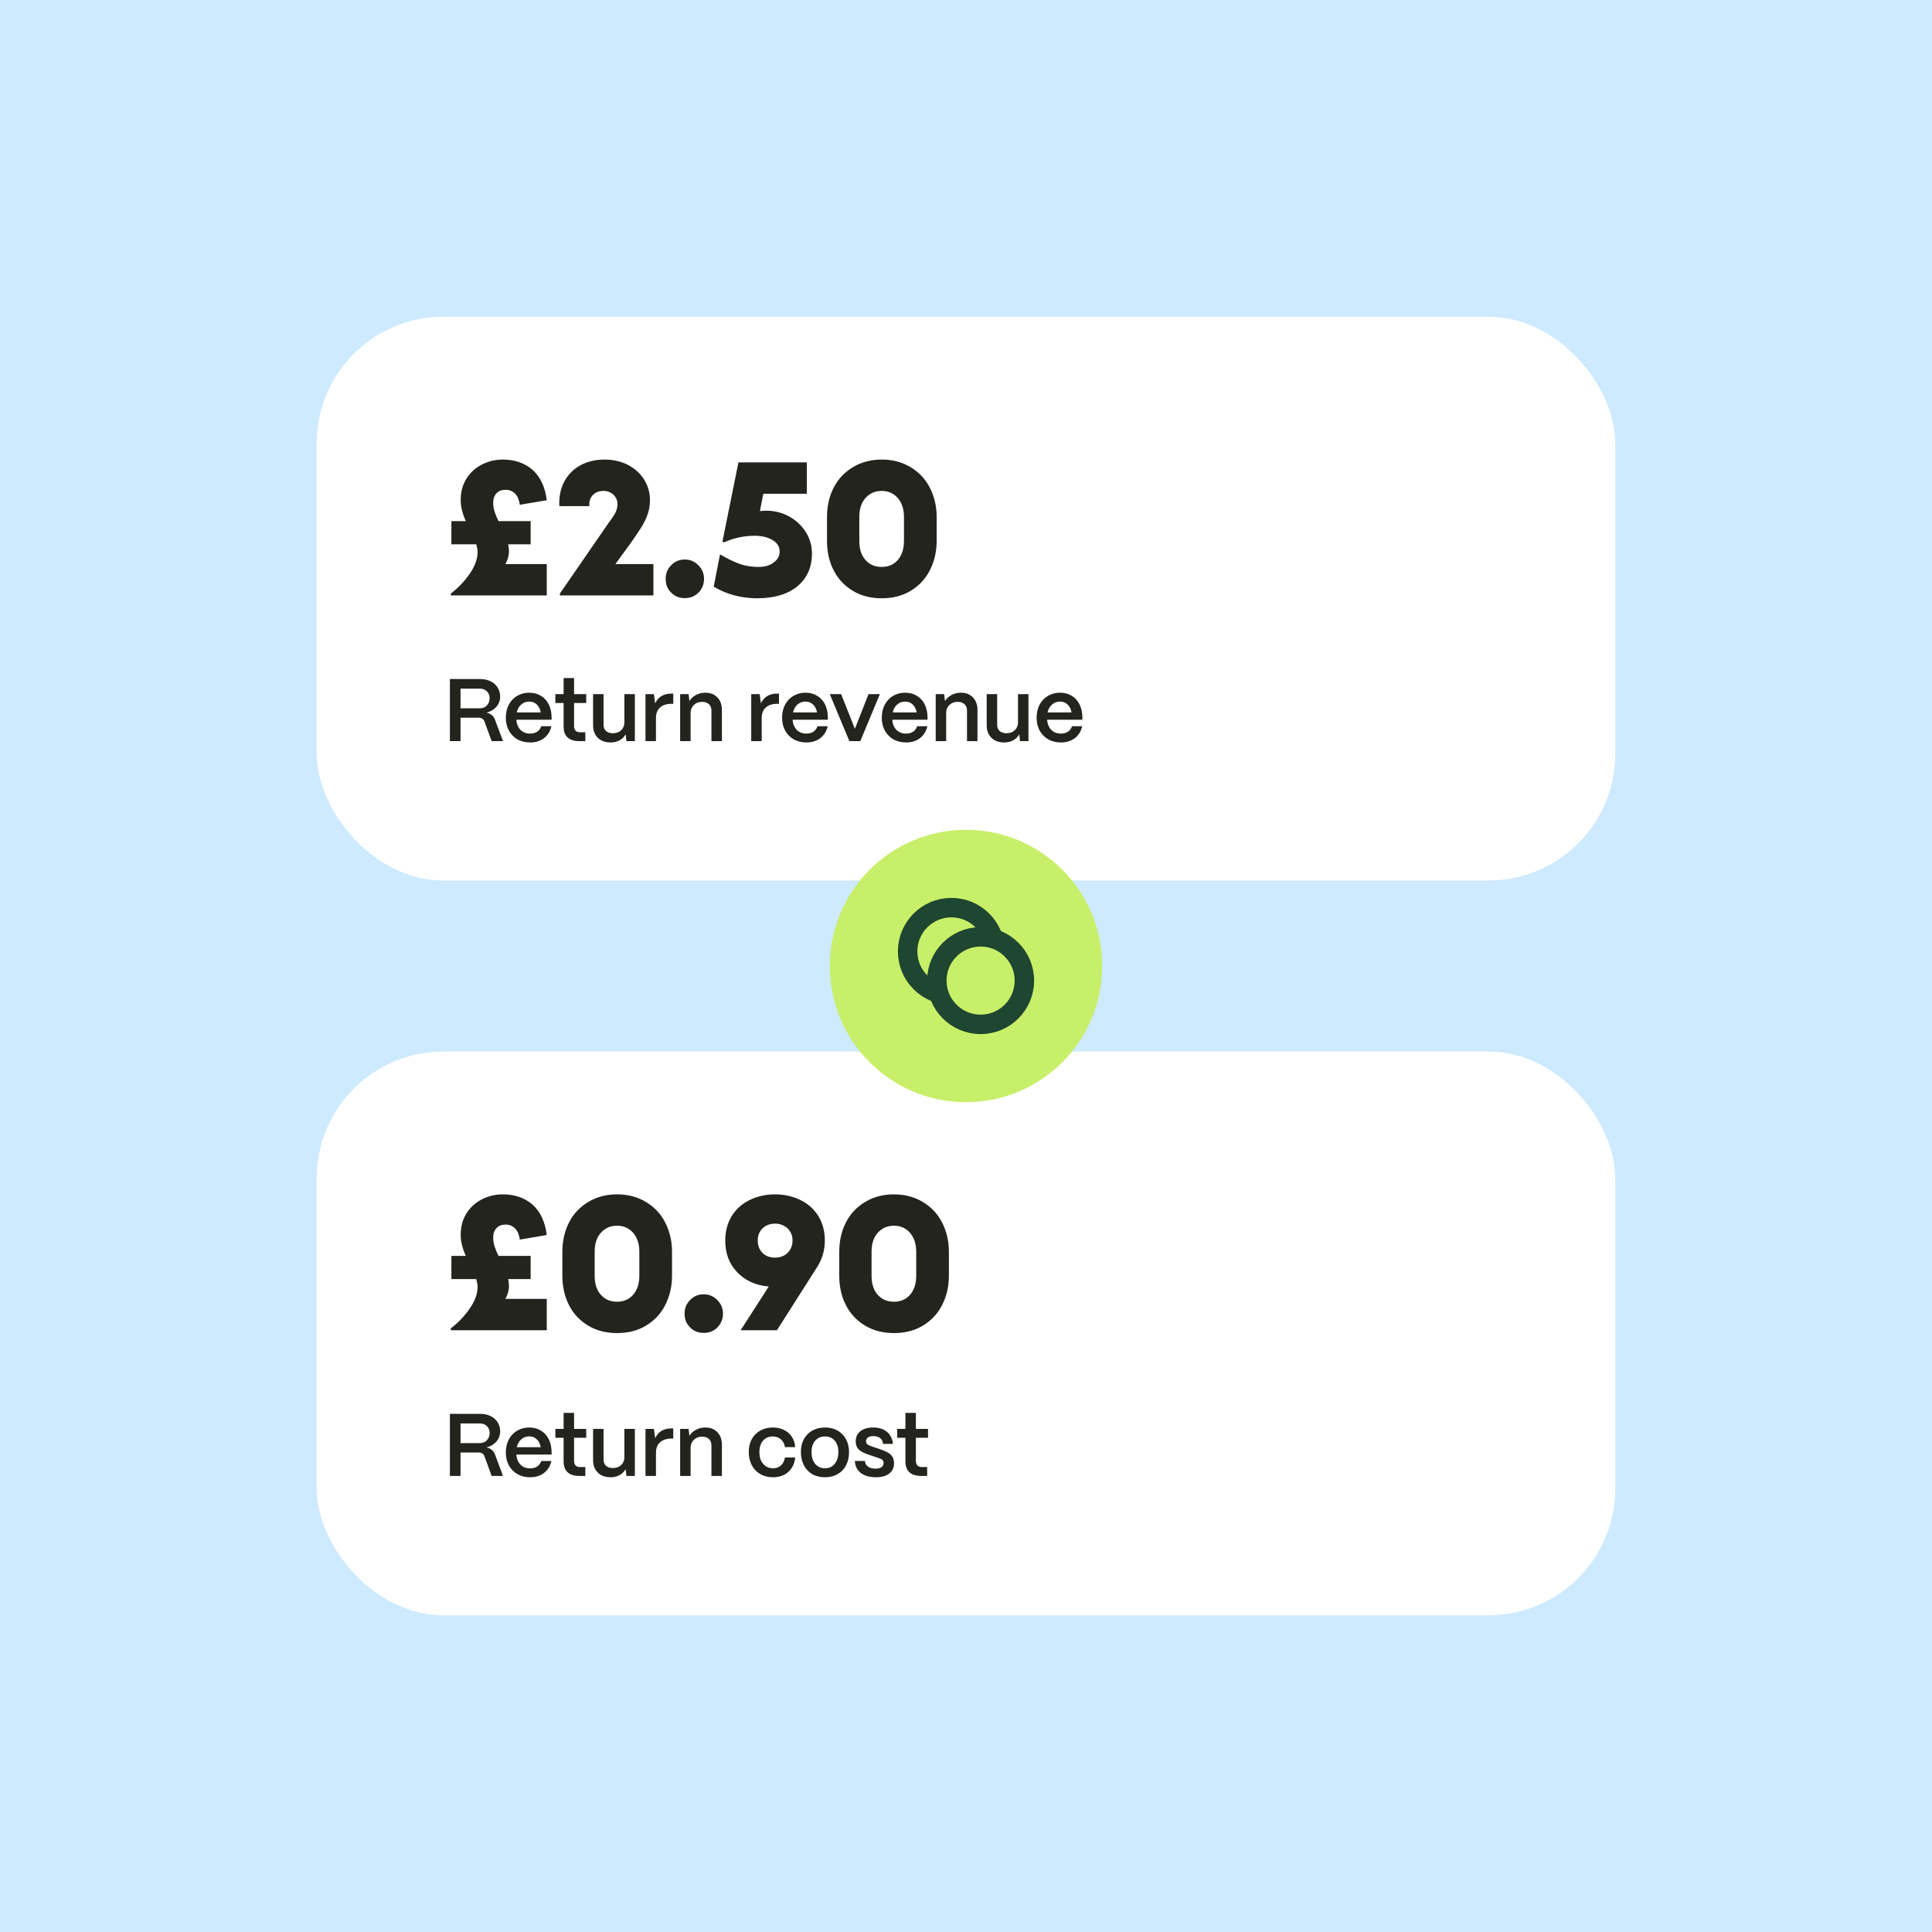
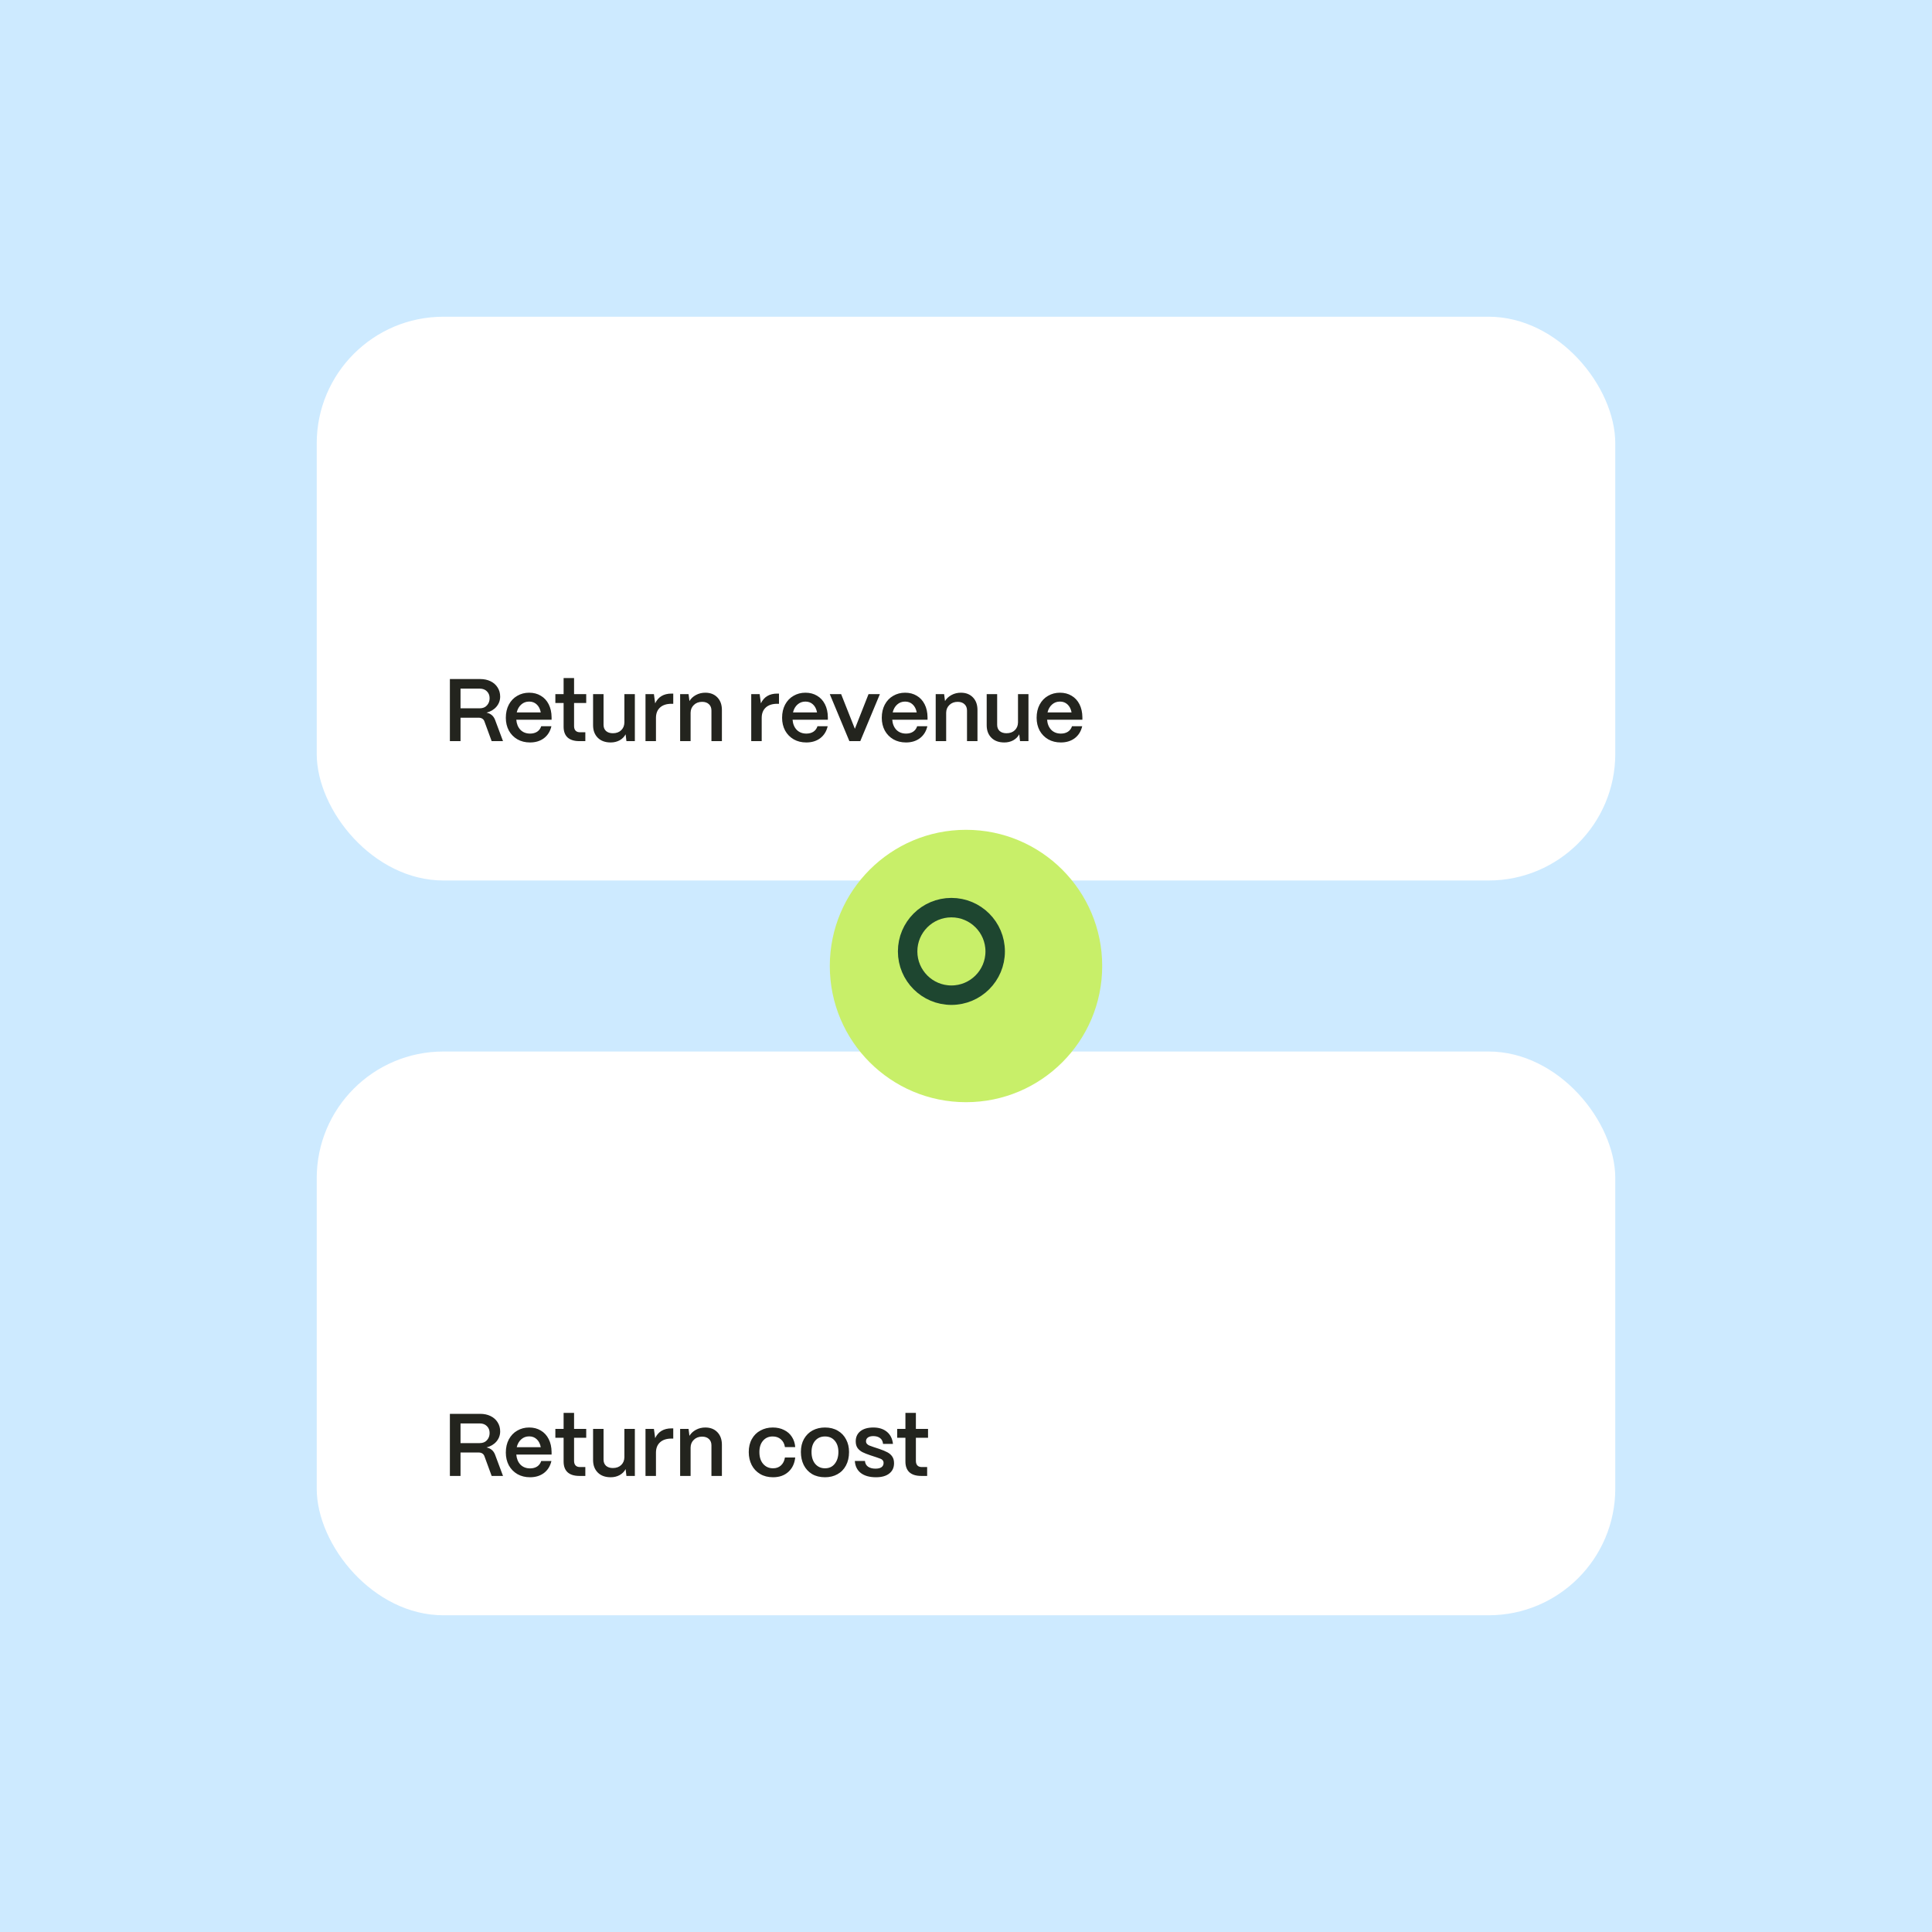
<svg xmlns="http://www.w3.org/2000/svg" width="305" height="305" viewBox="0 0 305 305" fill="none">
  <rect width="305" height="305" fill="#CDEAFF" />
  <rect x="50" y="50" width="205" height="89" rx="20" fill="white" />
-   <path d="M71.17 93.7C72.28 92.86 73.27 91.84 74.11 90.64C74.95 89.44 75.4 88.27 75.4 87.13C75.4 86.8 75.31 86.41 75.19 85.93H71.26V82.27H73.54C73.27 81.67 73.06 81.1 72.94 80.56C72.79 80.02 72.73 79.48 72.73 78.91C72.73 77.71 73 76.63 73.57 75.67C74.14 74.71 74.95 73.93 75.97 73.39C76.99 72.85 78.13 72.55 79.39 72.55C81.31 72.55 82.87 73.12 84.1 74.2C85.3 75.28 86.05 76.87 86.32 78.97L82.06 79.69C81.97 78.97 81.73 78.37 81.34 77.95C80.92 77.53 80.41 77.32 79.81 77.32C79.21 77.32 78.76 77.5 78.4 77.86C78.04 78.22 77.86 78.7 77.86 79.33C77.86 79.81 77.92 80.29 78.07 80.74C78.22 81.22 78.43 81.73 78.7 82.27H83.77V85.93H80.23C80.29 86.38 80.35 86.71 80.35 86.95C80.35 87.73 80.14 88.42 79.78 89.05H86.32V94H71.17V93.7ZM88.39 94V93.7L96.25 82.3C96.67 81.76 97 81.25 97.24 80.77C97.39 80.35 97.48 79.96 97.48 79.6C97.48 79 97.27 78.52 96.85 78.1C96.43 77.71 95.89 77.5 95.29 77.5C94.57 77.5 94.03 77.71 93.61 78.13C93.19 78.55 92.98 79.15 93.04 79.9H88.3C88.24 78.43 88.48 77.14 89.08 76.03C89.68 74.92 90.52 74.05 91.63 73.45C92.74 72.85 94.03 72.55 95.47 72.55C96.82 72.55 98.05 72.85 99.13 73.39C100.21 73.96 101.08 74.74 101.68 75.7C102.28 76.66 102.61 77.74 102.61 78.94C102.61 79.72 102.49 80.47 102.25 81.16C102.01 81.88 101.68 82.54 101.29 83.17C100.9 83.8 100.3 84.7 99.49 85.84L97.15 89.05H103.15V94H88.39ZM105.957 93.55C105.357 92.98 105.087 92.26 105.087 91.39C105.087 90.55 105.357 89.83 105.957 89.23C106.527 88.63 107.247 88.33 108.117 88.33C108.957 88.33 109.647 88.63 110.247 89.23C110.847 89.83 111.147 90.55 111.147 91.39C111.147 92.23 110.847 92.95 110.277 93.55C109.677 94.15 108.957 94.42 108.117 94.42C107.247 94.42 106.527 94.15 105.957 93.55ZM124.614 81.55C125.694 82.15 126.564 82.99 127.224 84.01C127.854 85.03 128.184 86.17 128.184 87.37C128.184 89.56 127.404 91.3 125.874 92.56C124.344 93.82 122.214 94.45 119.514 94.45C118.314 94.45 117.144 94.3 115.974 94C114.804 93.7 113.694 93.22 112.674 92.62L113.664 87.52C114.924 88.24 115.974 88.75 116.844 89.05C117.714 89.35 118.674 89.5 119.754 89.5C120.714 89.5 121.494 89.29 122.124 88.81C122.754 88.36 123.084 87.79 123.084 87.07C123.084 86.29 122.694 85.69 121.944 85.24C121.194 84.82 120.264 84.58 119.154 84.58C117.414 84.58 115.794 84.94 114.294 85.63L114.054 85.48L116.574 73H127.374V77.95H120.504L119.964 80.68C120.384 80.65 120.744 80.62 120.984 80.62C122.304 80.62 123.504 80.95 124.614 81.55ZM134.698 93.31C133.378 92.53 132.358 91.48 131.638 90.1C130.918 88.72 130.558 87.16 130.558 85.39V81.61C130.558 79.87 130.918 78.31 131.638 76.93C132.358 75.55 133.378 74.5 134.698 73.72C136.018 72.94 137.518 72.55 139.198 72.55C140.878 72.55 142.378 72.94 143.698 73.72C145.018 74.5 146.038 75.55 146.758 76.93C147.478 78.31 147.868 79.87 147.868 81.61V85.39C147.868 87.16 147.478 88.72 146.758 90.1C146.038 91.48 145.018 92.53 143.698 93.31C142.378 94.09 140.878 94.45 139.198 94.45C137.518 94.45 136.018 94.09 134.698 93.31ZM141.748 88.39C142.378 87.64 142.708 86.65 142.708 85.39V81.61C142.708 80.38 142.378 79.39 141.748 78.64C141.088 77.89 140.248 77.5 139.198 77.5C138.118 77.5 137.278 77.89 136.618 78.64C135.958 79.39 135.658 80.38 135.658 81.61V85.39C135.658 86.65 135.958 87.64 136.618 88.39C137.278 89.14 138.118 89.5 139.198 89.5C140.248 89.5 141.088 89.14 141.748 88.39Z" fill="#23241E" />
  <path d="M71.022 117V107.2H75.81C76.426 107.2 76.972 107.317 77.448 107.55C77.924 107.783 78.293 108.11 78.554 108.53C78.825 108.95 78.96 109.431 78.96 109.972C78.96 110.569 78.764 111.101 78.372 111.568C77.98 112.025 77.457 112.338 76.804 112.506C77.457 112.637 77.905 113.01 78.148 113.626L79.408 117H77.616L76.482 113.906C76.417 113.71 76.305 113.561 76.146 113.458C75.987 113.355 75.796 113.304 75.572 113.304H72.702V117H71.022ZM75.726 111.82C76.221 111.82 76.603 111.666 76.874 111.358C77.154 111.05 77.294 110.672 77.294 110.224C77.294 109.776 77.149 109.412 76.86 109.132C76.58 108.852 76.202 108.712 75.726 108.712H72.702V111.82H75.726ZM83.676 117.21C82.93 117.21 82.267 117.047 81.688 116.72C81.11 116.384 80.657 115.922 80.33 115.334C80.013 114.737 79.854 114.065 79.854 113.318C79.854 112.525 80.013 111.829 80.33 111.232C80.657 110.625 81.1 110.163 81.66 109.846C82.22 109.519 82.846 109.356 83.536 109.356C84.236 109.356 84.848 109.515 85.37 109.832C85.902 110.14 86.318 110.588 86.616 111.176C86.915 111.755 87.069 112.441 87.078 113.234V113.626H81.506C81.562 114.289 81.782 114.821 82.164 115.222C82.556 115.614 83.065 115.81 83.69 115.81C84.12 115.81 84.488 115.712 84.796 115.516C85.104 115.311 85.319 115.021 85.44 114.648H87.05C86.864 115.451 86.472 116.081 85.874 116.538C85.277 116.986 84.544 117.21 83.676 117.21ZM85.37 112.464C85.268 111.923 85.053 111.503 84.726 111.204C84.409 110.905 84.012 110.756 83.536 110.756C83.051 110.756 82.636 110.91 82.29 111.218C81.945 111.517 81.707 111.932 81.576 112.464H85.37ZM91.453 117C90.65 117 90.034 116.809 89.605 116.426C89.185 116.034 88.975 115.469 88.975 114.732V110.98H87.673V109.58H88.975V107.046H90.627V109.58H92.545V110.98H90.627V114.62C90.627 114.937 90.706 115.18 90.865 115.348C91.023 115.516 91.257 115.6 91.565 115.6H92.405V117H91.453ZM96.414 117.21C95.546 117.21 94.865 116.963 94.37 116.468C93.875 115.973 93.628 115.315 93.628 114.494V109.58H95.28V114.424C95.28 114.835 95.411 115.161 95.672 115.404C95.943 115.637 96.302 115.754 96.75 115.754C97.301 115.754 97.739 115.595 98.066 115.278C98.393 114.961 98.561 114.555 98.57 114.06V109.58H100.222V117H98.892L98.766 115.922C98.551 116.323 98.234 116.641 97.814 116.874C97.394 117.098 96.927 117.21 96.414 117.21ZM101.903 117V109.58H103.233L103.429 111.036C103.914 110.009 104.773 109.496 106.005 109.496H106.285V111.106H106.005C105.23 111.106 104.628 111.302 104.199 111.694C103.769 112.086 103.555 112.632 103.555 113.332V117H101.903ZM107.371 117V109.58H108.701L108.841 110.672C109.075 110.28 109.415 109.963 109.863 109.72C110.311 109.477 110.806 109.356 111.347 109.356C112.141 109.356 112.775 109.603 113.251 110.098C113.727 110.593 113.965 111.255 113.965 112.086V117H112.313V112.17C112.313 111.75 112.183 111.419 111.921 111.176C111.66 110.924 111.301 110.798 110.843 110.798C110.311 110.798 109.877 110.961 109.541 111.288C109.205 111.605 109.033 112.011 109.023 112.506V117H107.371ZM118.596 117V109.58H119.926L120.122 111.036C120.607 110.009 121.466 109.496 122.698 109.496H122.978V111.106H122.698C121.923 111.106 121.321 111.302 120.892 111.694C120.463 112.086 120.248 112.632 120.248 113.332V117H118.596ZM127.29 117.21C126.543 117.21 125.88 117.047 125.302 116.72C124.723 116.384 124.27 115.922 123.944 115.334C123.626 114.737 123.468 114.065 123.468 113.318C123.468 112.525 123.626 111.829 123.944 111.232C124.27 110.625 124.714 110.163 125.274 109.846C125.834 109.519 126.459 109.356 127.15 109.356C127.85 109.356 128.461 109.515 128.984 109.832C129.516 110.14 129.931 110.588 130.23 111.176C130.528 111.755 130.682 112.441 130.692 113.234V113.626H125.12C125.176 114.289 125.395 114.821 125.778 115.222C126.17 115.614 126.678 115.81 127.304 115.81C127.733 115.81 128.102 115.712 128.41 115.516C128.718 115.311 128.932 115.021 129.054 114.648H130.664C130.477 115.451 130.085 116.081 129.488 116.538C128.89 116.986 128.158 117.21 127.29 117.21ZM128.984 112.464C128.881 111.923 128.666 111.503 128.34 111.204C128.022 110.905 127.626 110.756 127.15 110.756C126.664 110.756 126.249 110.91 125.904 111.218C125.558 111.517 125.32 111.932 125.19 112.464H128.984ZM135.811 117H134.089L130.995 109.58H132.787L134.957 115.054L137.113 109.58H138.905L135.811 117ZM143.026 117.21C142.279 117.21 141.617 117.047 141.038 116.72C140.459 116.384 140.007 115.922 139.68 115.334C139.363 114.737 139.204 114.065 139.204 113.318C139.204 112.525 139.363 111.829 139.68 111.232C140.007 110.625 140.45 110.163 141.01 109.846C141.57 109.519 142.195 109.356 142.886 109.356C143.586 109.356 144.197 109.515 144.72 109.832C145.252 110.14 145.667 110.588 145.966 111.176C146.265 111.755 146.419 112.441 146.428 113.234V113.626H140.856C140.912 114.289 141.131 114.821 141.514 115.222C141.906 115.614 142.415 115.81 143.04 115.81C143.469 115.81 143.838 115.712 144.146 115.516C144.454 115.311 144.669 115.021 144.79 114.648H146.4C146.213 115.451 145.821 116.081 145.224 116.538C144.627 116.986 143.894 117.21 143.026 117.21ZM144.72 112.464C144.617 111.923 144.403 111.503 144.076 111.204C143.759 110.905 143.362 110.756 142.886 110.756C142.401 110.756 141.985 110.91 141.64 111.218C141.295 111.517 141.057 111.932 140.926 112.464H144.72ZM147.717 117V109.58H149.047L149.187 110.672C149.42 110.28 149.761 109.963 150.209 109.72C150.657 109.477 151.152 109.356 151.693 109.356C152.486 109.356 153.121 109.603 153.597 110.098C154.073 110.593 154.311 111.255 154.311 112.086V117H152.659V112.17C152.659 111.75 152.528 111.419 152.267 111.176C152.006 110.924 151.646 110.798 151.189 110.798C150.657 110.798 150.223 110.961 149.887 111.288C149.551 111.605 149.378 112.011 149.369 112.506V117H147.717ZM158.553 117.21C157.685 117.21 157.003 116.963 156.509 116.468C156.014 115.973 155.767 115.315 155.767 114.494V109.58H157.419V114.424C157.419 114.835 157.549 115.161 157.811 115.404C158.081 115.637 158.441 115.754 158.889 115.754C159.439 115.754 159.878 115.595 160.205 115.278C160.531 114.961 160.699 114.555 160.709 114.06V109.58H162.361V117H161.031L160.905 115.922C160.69 116.323 160.373 116.641 159.953 116.874C159.533 117.098 159.066 117.21 158.553 117.21ZM167.471 117.21C166.725 117.21 166.062 117.047 165.483 116.72C164.905 116.384 164.452 115.922 164.125 115.334C163.808 114.737 163.649 114.065 163.649 113.318C163.649 112.525 163.808 111.829 164.125 111.232C164.452 110.625 164.895 110.163 165.455 109.846C166.015 109.519 166.641 109.356 167.331 109.356C168.031 109.356 168.643 109.515 169.165 109.832C169.697 110.14 170.113 110.588 170.411 111.176C170.71 111.755 170.864 112.441 170.873 113.234V113.626H165.301C165.357 114.289 165.577 114.821 165.959 115.222C166.351 115.614 166.86 115.81 167.485 115.81C167.915 115.81 168.283 115.712 168.591 115.516C168.899 115.311 169.114 115.021 169.235 114.648H170.845C170.659 115.451 170.267 116.081 169.669 116.538C169.072 116.986 168.339 117.21 167.471 117.21ZM169.165 112.464C169.063 111.923 168.848 111.503 168.521 111.204C168.204 110.905 167.807 110.756 167.331 110.756C166.846 110.756 166.431 110.91 166.085 111.218C165.74 111.517 165.502 111.932 165.371 112.464H169.165Z" fill="#23241E" />
  <rect x="50" y="166" width="205" height="89" rx="20" fill="white" />
-   <path d="M71.17 209.7C72.28 208.86 73.27 207.84 74.11 206.64C74.95 205.44 75.4 204.27 75.4 203.13C75.4 202.8 75.31 202.41 75.19 201.93H71.26V198.27H73.54C73.27 197.67 73.06 197.1 72.94 196.56C72.79 196.02 72.73 195.48 72.73 194.91C72.73 193.71 73 192.63 73.57 191.67C74.14 190.71 74.95 189.93 75.97 189.39C76.99 188.85 78.13 188.55 79.39 188.55C81.31 188.55 82.87 189.12 84.1 190.2C85.3 191.28 86.05 192.87 86.32 194.97L82.06 195.69C81.97 194.97 81.73 194.37 81.34 193.95C80.92 193.53 80.41 193.32 79.81 193.32C79.21 193.32 78.76 193.5 78.4 193.86C78.04 194.22 77.86 194.7 77.86 195.33C77.86 195.81 77.92 196.29 78.07 196.74C78.22 197.22 78.43 197.73 78.7 198.27H83.77V201.93H80.23C80.29 202.38 80.35 202.71 80.35 202.95C80.35 203.73 80.14 204.42 79.78 205.05H86.32V210H71.17V209.7ZM92.92 209.31C91.6 208.53 90.58 207.48 89.86 206.1C89.14 204.72 88.78 203.16 88.78 201.39V197.61C88.78 195.87 89.14 194.31 89.86 192.93C90.58 191.55 91.6 190.5 92.92 189.72C94.24 188.94 95.74 188.55 97.42 188.55C99.1 188.55 100.6 188.94 101.92 189.72C103.24 190.5 104.26 191.55 104.98 192.93C105.7 194.31 106.09 195.87 106.09 197.61V201.39C106.09 203.16 105.7 204.72 104.98 206.1C104.26 207.48 103.24 208.53 101.92 209.31C100.6 210.09 99.1 210.45 97.42 210.45C95.74 210.45 94.24 210.09 92.92 209.31ZM99.97 204.39C100.6 203.64 100.93 202.65 100.93 201.39V197.61C100.93 196.38 100.6 195.39 99.97 194.64C99.31 193.89 98.47 193.5 97.42 193.5C96.34 193.5 95.5 193.89 94.84 194.64C94.18 195.39 93.88 196.38 93.88 197.61V201.39C93.88 202.65 94.18 203.64 94.84 204.39C95.5 205.14 96.34 205.5 97.42 205.5C98.47 205.5 99.31 205.14 99.97 204.39ZM108.945 209.55C108.345 208.98 108.075 208.26 108.075 207.39C108.075 206.55 108.345 205.83 108.945 205.23C109.515 204.63 110.235 204.33 111.105 204.33C111.945 204.33 112.635 204.63 113.235 205.23C113.835 205.83 114.135 206.55 114.135 207.39C114.135 208.23 113.835 208.95 113.265 209.55C112.665 210.15 111.945 210.42 111.105 210.42C110.235 210.42 109.515 210.15 108.945 209.55ZM126.434 189.48C127.634 190.08 128.564 190.95 129.224 192.03C129.884 193.14 130.214 194.4 130.214 195.84C130.214 197.4 129.794 198.81 128.954 200.1L122.654 210H116.924L121.364 203.1C119.264 202.92 117.614 202.14 116.354 200.82C115.094 199.5 114.494 197.85 114.494 195.84C114.494 194.4 114.824 193.14 115.484 192.03C116.144 190.95 117.074 190.08 118.274 189.48C119.474 188.88 120.824 188.55 122.354 188.55C123.884 188.55 125.234 188.88 126.434 189.48ZM124.334 197.79C124.844 197.28 125.114 196.62 125.114 195.84C125.114 195.06 124.844 194.43 124.334 193.92C123.794 193.44 123.134 193.17 122.354 193.17C121.544 193.17 120.884 193.44 120.374 193.92C119.864 194.43 119.624 195.06 119.624 195.84C119.624 196.62 119.864 197.28 120.374 197.79C120.884 198.3 121.544 198.54 122.354 198.54C123.134 198.54 123.794 198.3 124.334 197.79ZM136.631 209.31C135.311 208.53 134.291 207.48 133.571 206.1C132.851 204.72 132.491 203.16 132.491 201.39V197.61C132.491 195.87 132.851 194.31 133.571 192.93C134.291 191.55 135.311 190.5 136.631 189.72C137.951 188.94 139.451 188.55 141.131 188.55C142.811 188.55 144.311 188.94 145.631 189.72C146.951 190.5 147.971 191.55 148.691 192.93C149.411 194.31 149.801 195.87 149.801 197.61V201.39C149.801 203.16 149.411 204.72 148.691 206.1C147.971 207.48 146.951 208.53 145.631 209.31C144.311 210.09 142.811 210.45 141.131 210.45C139.451 210.45 137.951 210.09 136.631 209.31ZM143.681 204.39C144.311 203.64 144.641 202.65 144.641 201.39V197.61C144.641 196.38 144.311 195.39 143.681 194.64C143.021 193.89 142.181 193.5 141.131 193.5C140.051 193.5 139.211 193.89 138.551 194.64C137.891 195.39 137.591 196.38 137.591 197.61V201.39C137.591 202.65 137.891 203.64 138.551 204.39C139.211 205.14 140.051 205.5 141.131 205.5C142.181 205.5 143.021 205.14 143.681 204.39Z" fill="#23241E" />
  <path d="M71.022 233V223.2H75.81C76.426 223.2 76.972 223.317 77.448 223.55C77.924 223.783 78.293 224.11 78.554 224.53C78.825 224.95 78.96 225.431 78.96 225.972C78.96 226.569 78.764 227.101 78.372 227.568C77.98 228.025 77.457 228.338 76.804 228.506C77.457 228.637 77.905 229.01 78.148 229.626L79.408 233H77.616L76.482 229.906C76.417 229.71 76.305 229.561 76.146 229.458C75.987 229.355 75.796 229.304 75.572 229.304H72.702V233H71.022ZM75.726 227.82C76.221 227.82 76.603 227.666 76.874 227.358C77.154 227.05 77.294 226.672 77.294 226.224C77.294 225.776 77.149 225.412 76.86 225.132C76.58 224.852 76.202 224.712 75.726 224.712H72.702V227.82H75.726ZM83.676 233.21C82.93 233.21 82.267 233.047 81.688 232.72C81.11 232.384 80.657 231.922 80.33 231.334C80.013 230.737 79.854 230.065 79.854 229.318C79.854 228.525 80.013 227.829 80.33 227.232C80.657 226.625 81.1 226.163 81.66 225.846C82.22 225.519 82.846 225.356 83.536 225.356C84.236 225.356 84.848 225.515 85.37 225.832C85.902 226.14 86.318 226.588 86.616 227.176C86.915 227.755 87.069 228.441 87.078 229.234V229.626H81.506C81.562 230.289 81.782 230.821 82.164 231.222C82.556 231.614 83.065 231.81 83.69 231.81C84.12 231.81 84.488 231.712 84.796 231.516C85.104 231.311 85.319 231.021 85.44 230.648H87.05C86.864 231.451 86.472 232.081 85.874 232.538C85.277 232.986 84.544 233.21 83.676 233.21ZM85.37 228.464C85.268 227.923 85.053 227.503 84.726 227.204C84.409 226.905 84.012 226.756 83.536 226.756C83.051 226.756 82.636 226.91 82.29 227.218C81.945 227.517 81.707 227.932 81.576 228.464H85.37ZM91.453 233C90.65 233 90.034 232.809 89.605 232.426C89.185 232.034 88.975 231.469 88.975 230.732V226.98H87.673V225.58H88.975V223.046H90.627V225.58H92.545V226.98H90.627V230.62C90.627 230.937 90.706 231.18 90.865 231.348C91.023 231.516 91.257 231.6 91.565 231.6H92.405V233H91.453ZM96.414 233.21C95.546 233.21 94.865 232.963 94.37 232.468C93.875 231.973 93.628 231.315 93.628 230.494V225.58H95.28V230.424C95.28 230.835 95.411 231.161 95.672 231.404C95.943 231.637 96.302 231.754 96.75 231.754C97.301 231.754 97.739 231.595 98.066 231.278C98.393 230.961 98.561 230.555 98.57 230.06V225.58H100.222V233H98.892L98.766 231.922C98.551 232.323 98.234 232.641 97.814 232.874C97.394 233.098 96.927 233.21 96.414 233.21ZM101.903 233V225.58H103.233L103.429 227.036C103.914 226.009 104.773 225.496 106.005 225.496H106.285V227.106H106.005C105.23 227.106 104.628 227.302 104.199 227.694C103.769 228.086 103.555 228.632 103.555 229.332V233H101.903ZM107.371 233V225.58H108.701L108.841 226.672C109.075 226.28 109.415 225.963 109.863 225.72C110.311 225.477 110.806 225.356 111.347 225.356C112.141 225.356 112.775 225.603 113.251 226.098C113.727 226.593 113.965 227.255 113.965 228.086V233H112.313V228.17C112.313 227.75 112.183 227.419 111.921 227.176C111.66 226.924 111.301 226.798 110.843 226.798C110.311 226.798 109.877 226.961 109.541 227.288C109.205 227.605 109.033 228.011 109.023 228.506V233H107.371ZM122.04 233.21C121.256 233.21 120.575 233.037 119.996 232.692C119.417 232.347 118.974 231.875 118.666 231.278C118.358 230.671 118.204 229.99 118.204 229.234C118.204 228.441 118.367 227.755 118.694 227.176C119.021 226.588 119.473 226.14 120.052 225.832C120.631 225.515 121.279 225.356 121.998 225.356C122.67 225.356 123.263 225.487 123.776 225.748C124.299 226 124.709 226.359 125.008 226.826C125.316 227.293 125.493 227.834 125.54 228.45H123.916C123.841 227.937 123.631 227.531 123.286 227.232C122.941 226.924 122.507 226.77 121.984 226.77C121.349 226.77 120.841 226.994 120.458 227.442C120.075 227.881 119.884 228.478 119.884 229.234C119.884 230.027 120.085 230.653 120.486 231.11C120.887 231.567 121.405 231.796 122.04 231.796C122.544 231.796 122.959 231.647 123.286 231.348C123.622 231.04 123.832 230.62 123.916 230.088H125.54C125.437 231.049 125.073 231.81 124.448 232.37C123.823 232.93 123.02 233.21 122.04 233.21ZM130.242 233.21C129.458 233.21 128.777 233.042 128.198 232.706C127.629 232.361 127.19 231.885 126.882 231.278C126.584 230.671 126.434 229.985 126.434 229.22C126.434 228.427 126.598 227.741 126.924 227.162C127.26 226.574 127.713 226.126 128.282 225.818C128.861 225.51 129.514 225.356 130.242 225.356C131.017 225.356 131.689 225.524 132.258 225.86C132.837 226.196 133.276 226.658 133.574 227.246C133.882 227.825 134.036 228.483 134.036 229.22C134.036 230.041 133.873 230.755 133.546 231.362C133.229 231.959 132.781 232.417 132.202 232.734C131.633 233.051 130.98 233.21 130.242 233.21ZM130.242 231.796C130.896 231.796 131.409 231.558 131.782 231.082C132.165 230.597 132.356 229.976 132.356 229.22C132.356 228.483 132.165 227.89 131.782 227.442C131.4 226.994 130.886 226.77 130.242 226.77C129.598 226.77 129.08 226.994 128.688 227.442C128.306 227.89 128.114 228.483 128.114 229.22C128.114 230.013 128.31 230.643 128.702 231.11C129.104 231.567 129.617 231.796 130.242 231.796ZM138.284 233.21C137.276 233.21 136.478 232.986 135.89 232.538C135.312 232.081 134.999 231.446 134.952 230.634H136.548C136.576 231.026 136.74 231.329 137.038 231.544C137.346 231.749 137.734 231.852 138.2 231.852C138.62 231.852 138.938 231.777 139.152 231.628C139.376 231.469 139.488 231.245 139.488 230.956C139.488 230.779 139.442 230.639 139.348 230.536C139.264 230.424 139.157 230.345 139.026 230.298C138.896 230.242 138.676 230.163 138.368 230.06L137.388 229.738C136.884 229.57 136.474 229.407 136.156 229.248C135.848 229.089 135.592 228.875 135.386 228.604C135.19 228.324 135.092 227.969 135.092 227.54C135.092 226.868 135.335 226.336 135.82 225.944C136.315 225.552 137.001 225.356 137.878 225.356C138.746 225.356 139.456 225.58 140.006 226.028C140.557 226.476 140.879 227.115 140.972 227.946H139.404C139.367 227.535 139.208 227.227 138.928 227.022C138.658 226.817 138.303 226.714 137.864 226.714C137.5 226.714 137.216 226.789 137.01 226.938C136.814 227.078 136.716 227.274 136.716 227.526C136.716 227.703 136.772 227.848 136.884 227.96C136.996 228.072 137.113 228.151 137.234 228.198C137.356 228.245 137.575 228.324 137.892 228.436L138.788 228.73C139.339 228.917 139.778 229.099 140.104 229.276C140.431 229.453 140.683 229.677 140.86 229.948C141.047 230.219 141.14 230.569 141.14 230.998C141.14 231.689 140.888 232.23 140.384 232.622C139.89 233.014 139.19 233.21 138.284 233.21ZM145.415 233C144.613 233 143.997 232.809 143.567 232.426C143.147 232.034 142.937 231.469 142.937 230.732V226.98H141.635V225.58H142.937V223.046H144.589V225.58H146.507V226.98H144.589V230.62C144.589 230.937 144.669 231.18 144.827 231.348C144.986 231.516 145.219 231.6 145.527 231.6H146.367V233H145.415Z" fill="#23241E" />
  <circle cx="152.5" cy="152.5" r="21.5" fill="#C8EF69" />
  <circle cx="150.196" cy="150.196" r="6.911" stroke="#1E4630" stroke-width="3.071" />
-   <circle cx="154.805" cy="154.804" r="6.911" fill="#C8EF69" stroke="#1E4630" stroke-width="3.071" />
</svg>